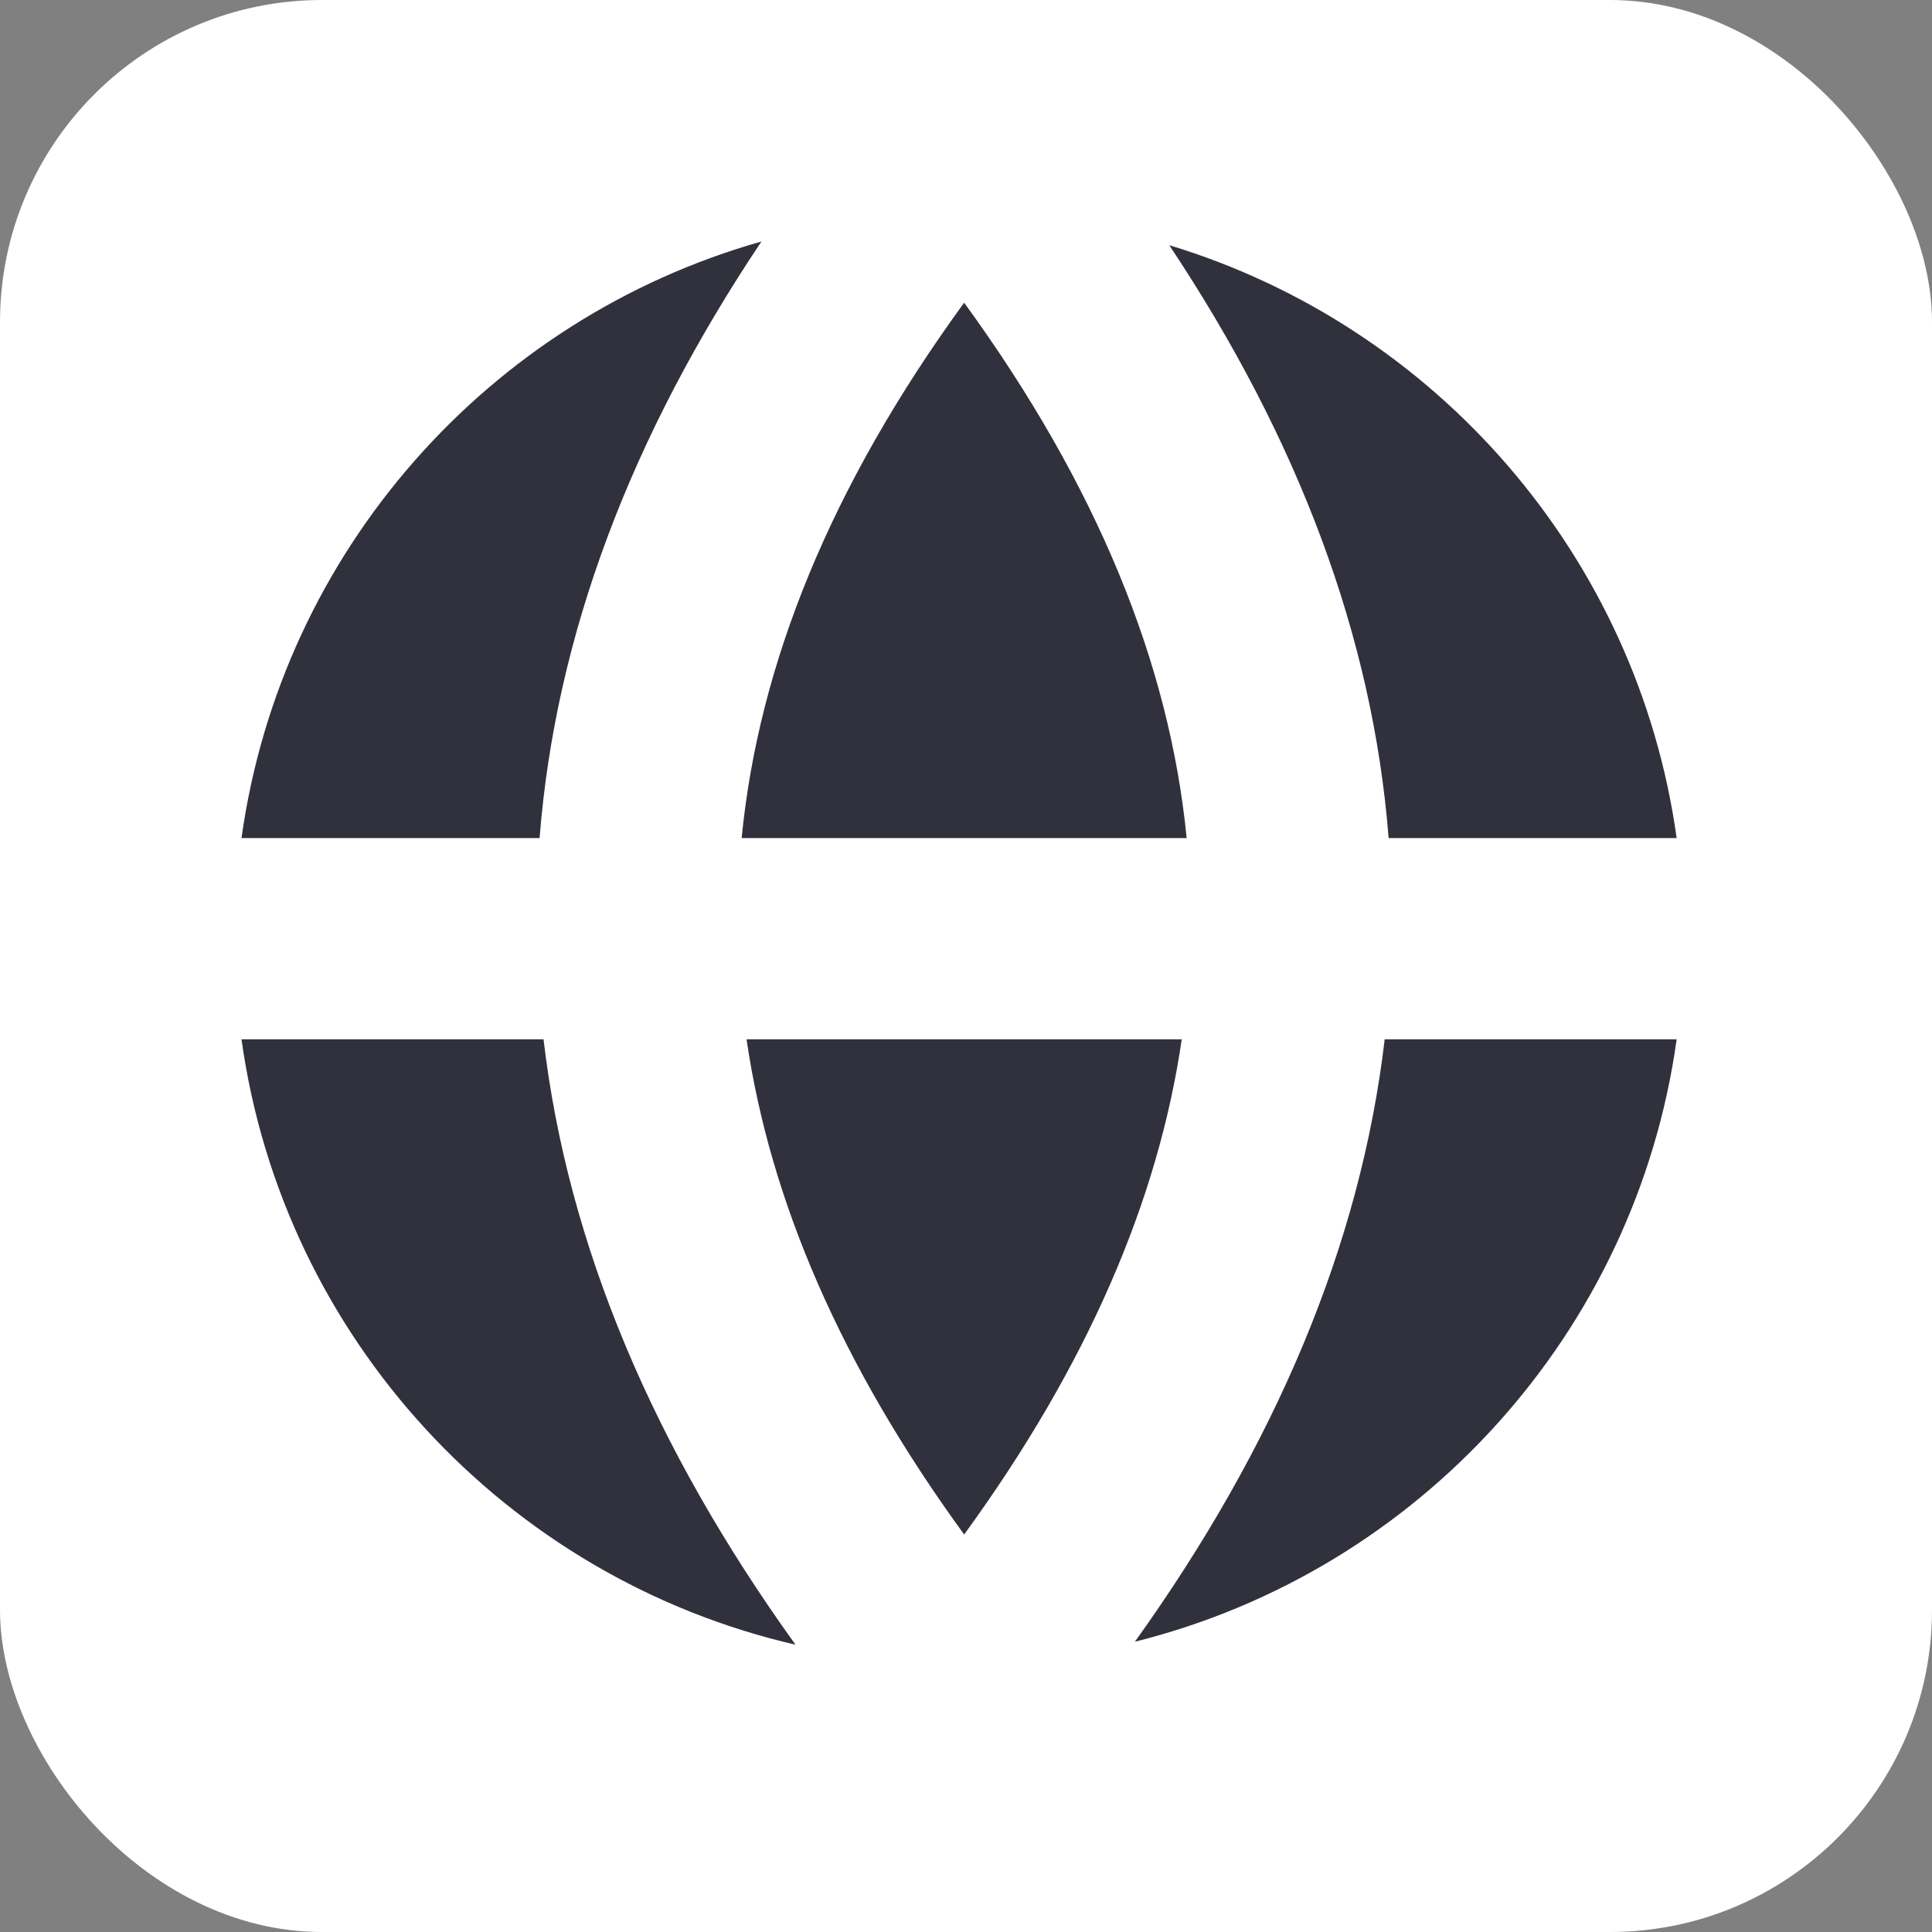
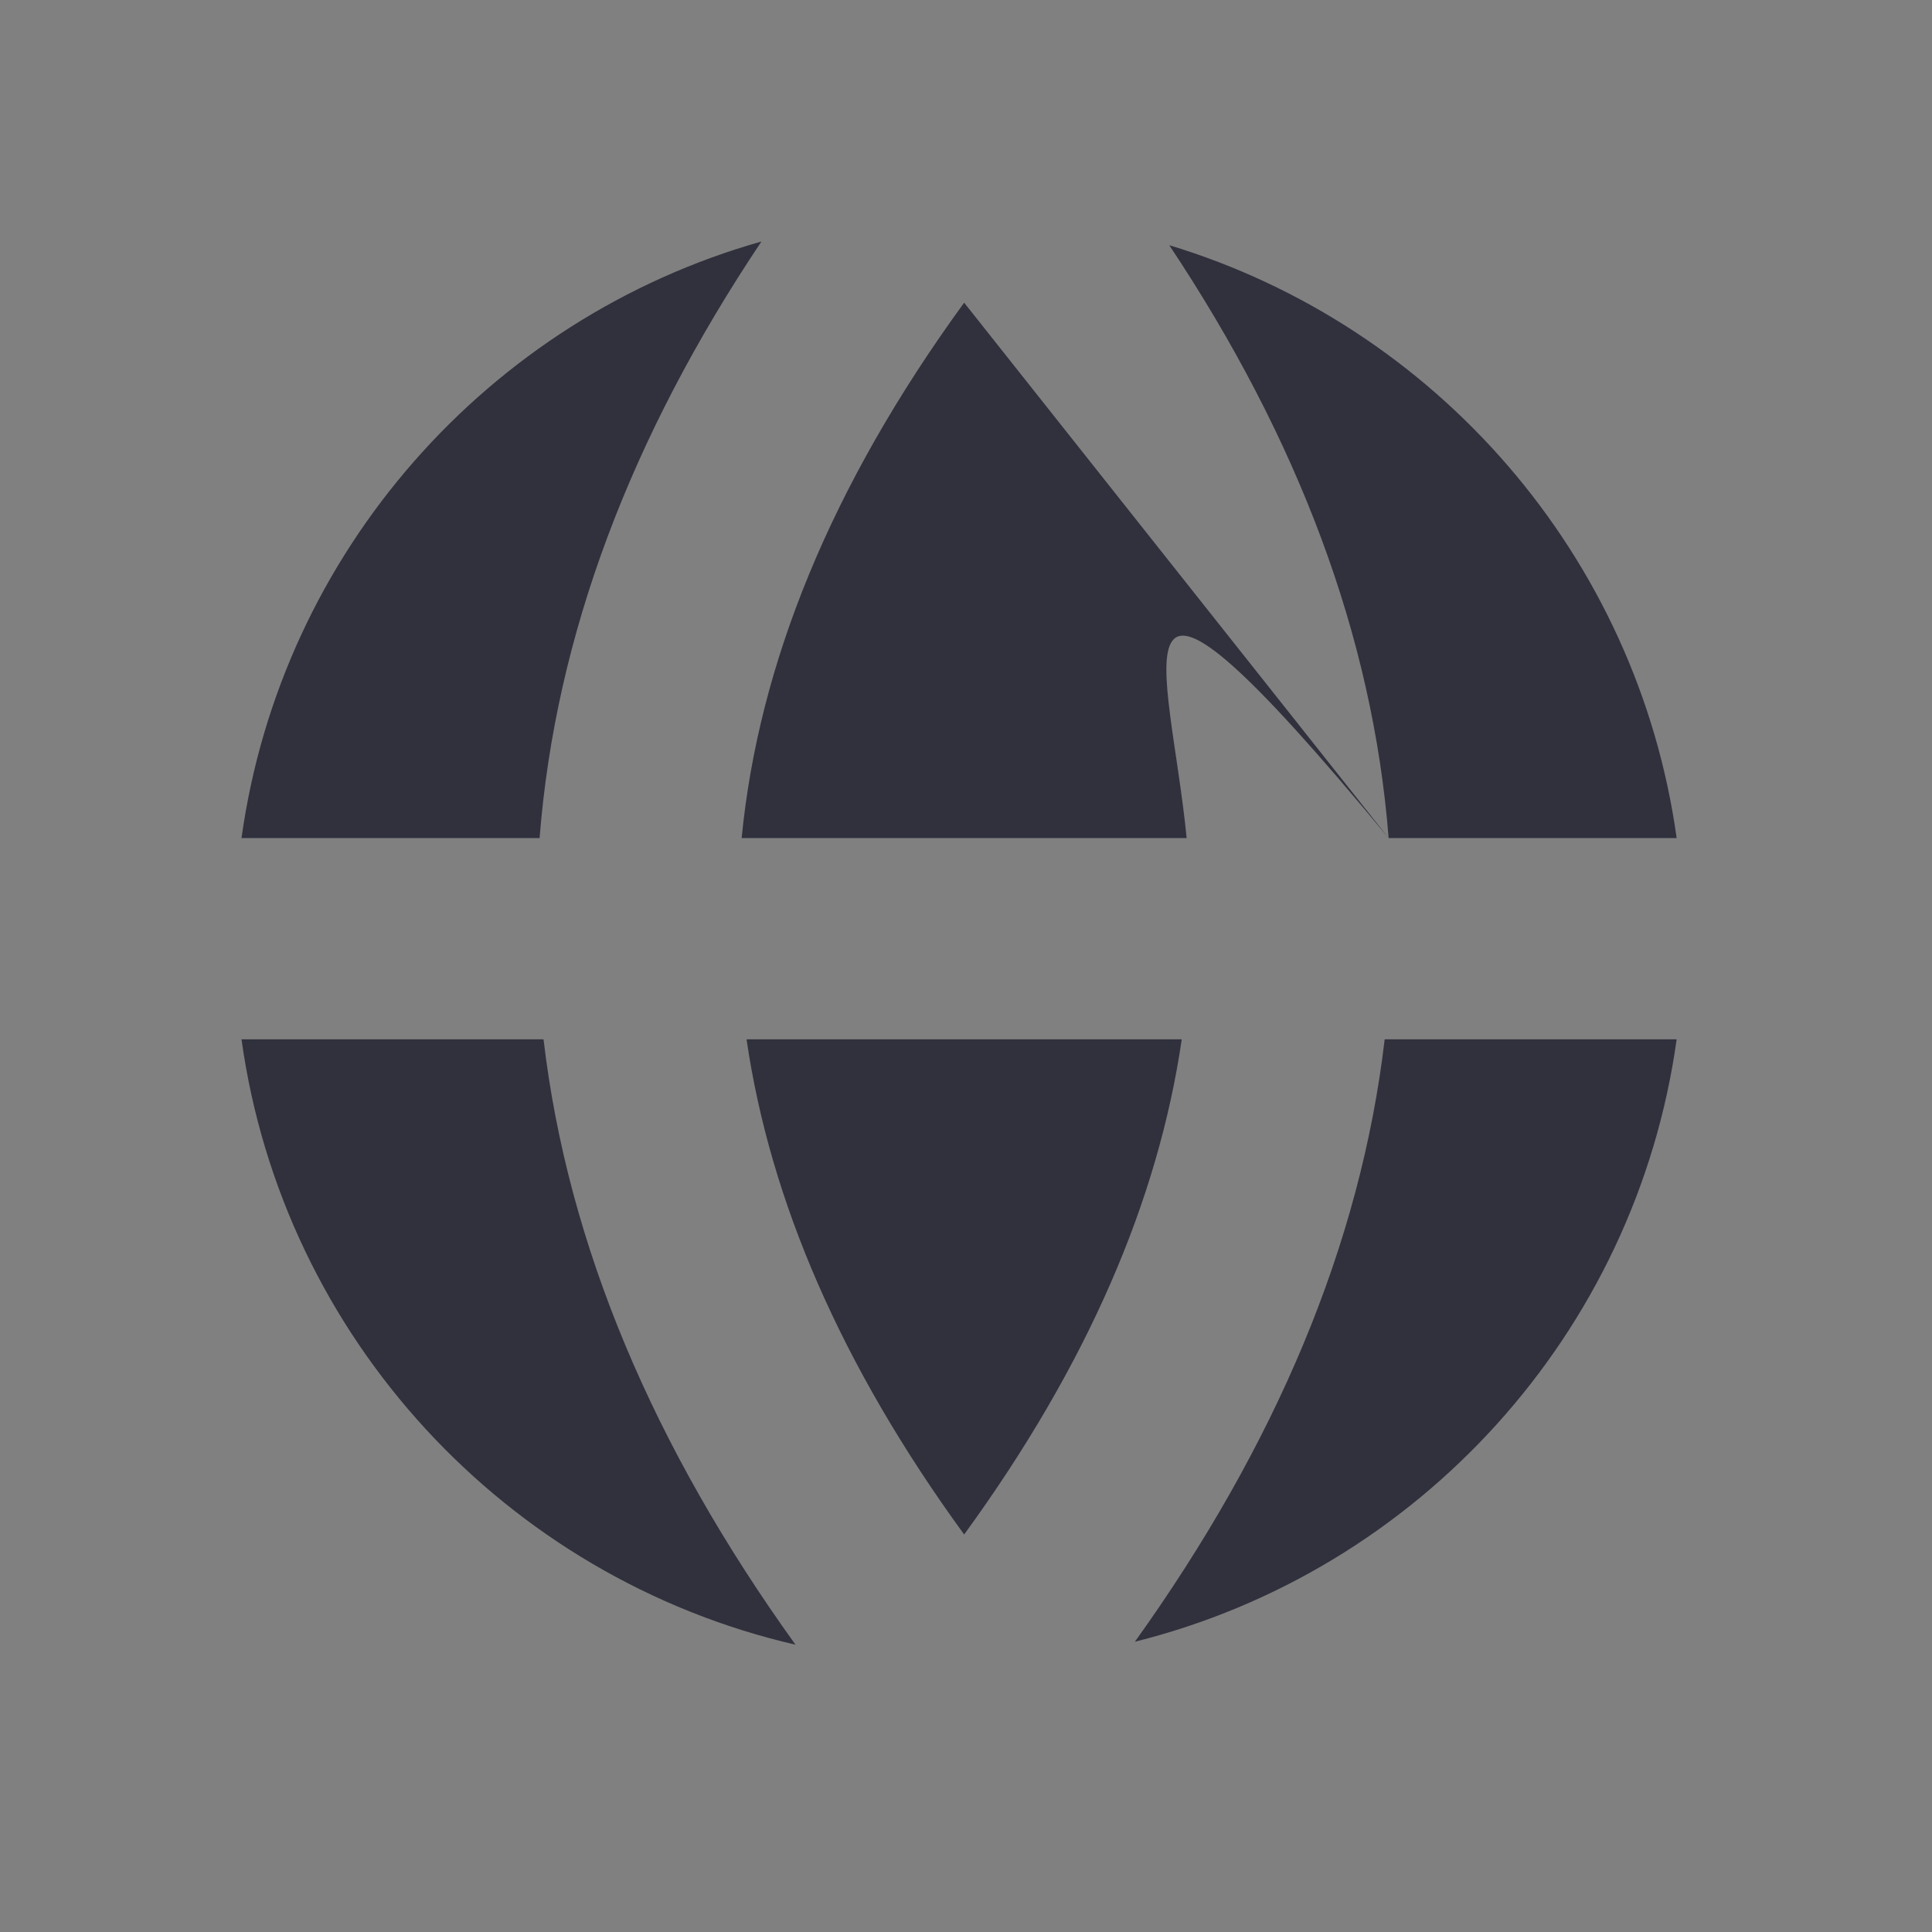
<svg xmlns="http://www.w3.org/2000/svg" width="24" height="24" viewBox="0 0 24 24" fill="none">
  <rect x="0" y="0" width="24" height="24" fill="#808080" stroke="none" />
-   <rect width="24" height="24" rx="4" fill="white" />
-   <path fill-rule="evenodd" clip-rule="evenodd" d="M17.25 10.411H20.828C20.341 6.907 17.836 4.048 14.525 3.046C16.124 5.447 17.054 7.904 17.25 10.411ZM11.977 3.76C13.636 6.04 14.53 8.254 14.741 10.411H9.213C9.423 8.254 10.317 6.04 11.977 3.76ZM14.68 12.911H9.274C9.566 14.91 10.445 16.958 11.977 19.062C13.509 16.958 14.388 14.91 14.68 12.911ZM14.098 20.394C15.844 17.957 16.902 15.46 17.201 12.911H20.828C20.32 16.564 17.619 19.516 14.098 20.394ZM3 12.911H6.752C7.053 15.473 8.12 17.982 9.882 20.431C6.286 19.601 3.515 16.617 3 12.911ZM3 10.411C3.495 6.852 6.071 3.958 9.459 3C7.842 5.415 6.9 7.888 6.703 10.411H3Z" fill="#30313D" />
+   <path fill-rule="evenodd" clip-rule="evenodd" d="M17.25 10.411H20.828C20.341 6.907 17.836 4.048 14.525 3.046C16.124 5.447 17.054 7.904 17.25 10.411ZC13.636 6.04 14.53 8.254 14.741 10.411H9.213C9.423 8.254 10.317 6.04 11.977 3.76ZM14.68 12.911H9.274C9.566 14.91 10.445 16.958 11.977 19.062C13.509 16.958 14.388 14.91 14.68 12.911ZM14.098 20.394C15.844 17.957 16.902 15.46 17.201 12.911H20.828C20.32 16.564 17.619 19.516 14.098 20.394ZM3 12.911H6.752C7.053 15.473 8.12 17.982 9.882 20.431C6.286 19.601 3.515 16.617 3 12.911ZM3 10.411C3.495 6.852 6.071 3.958 9.459 3C7.842 5.415 6.9 7.888 6.703 10.411H3Z" fill="#30313D" />
</svg>